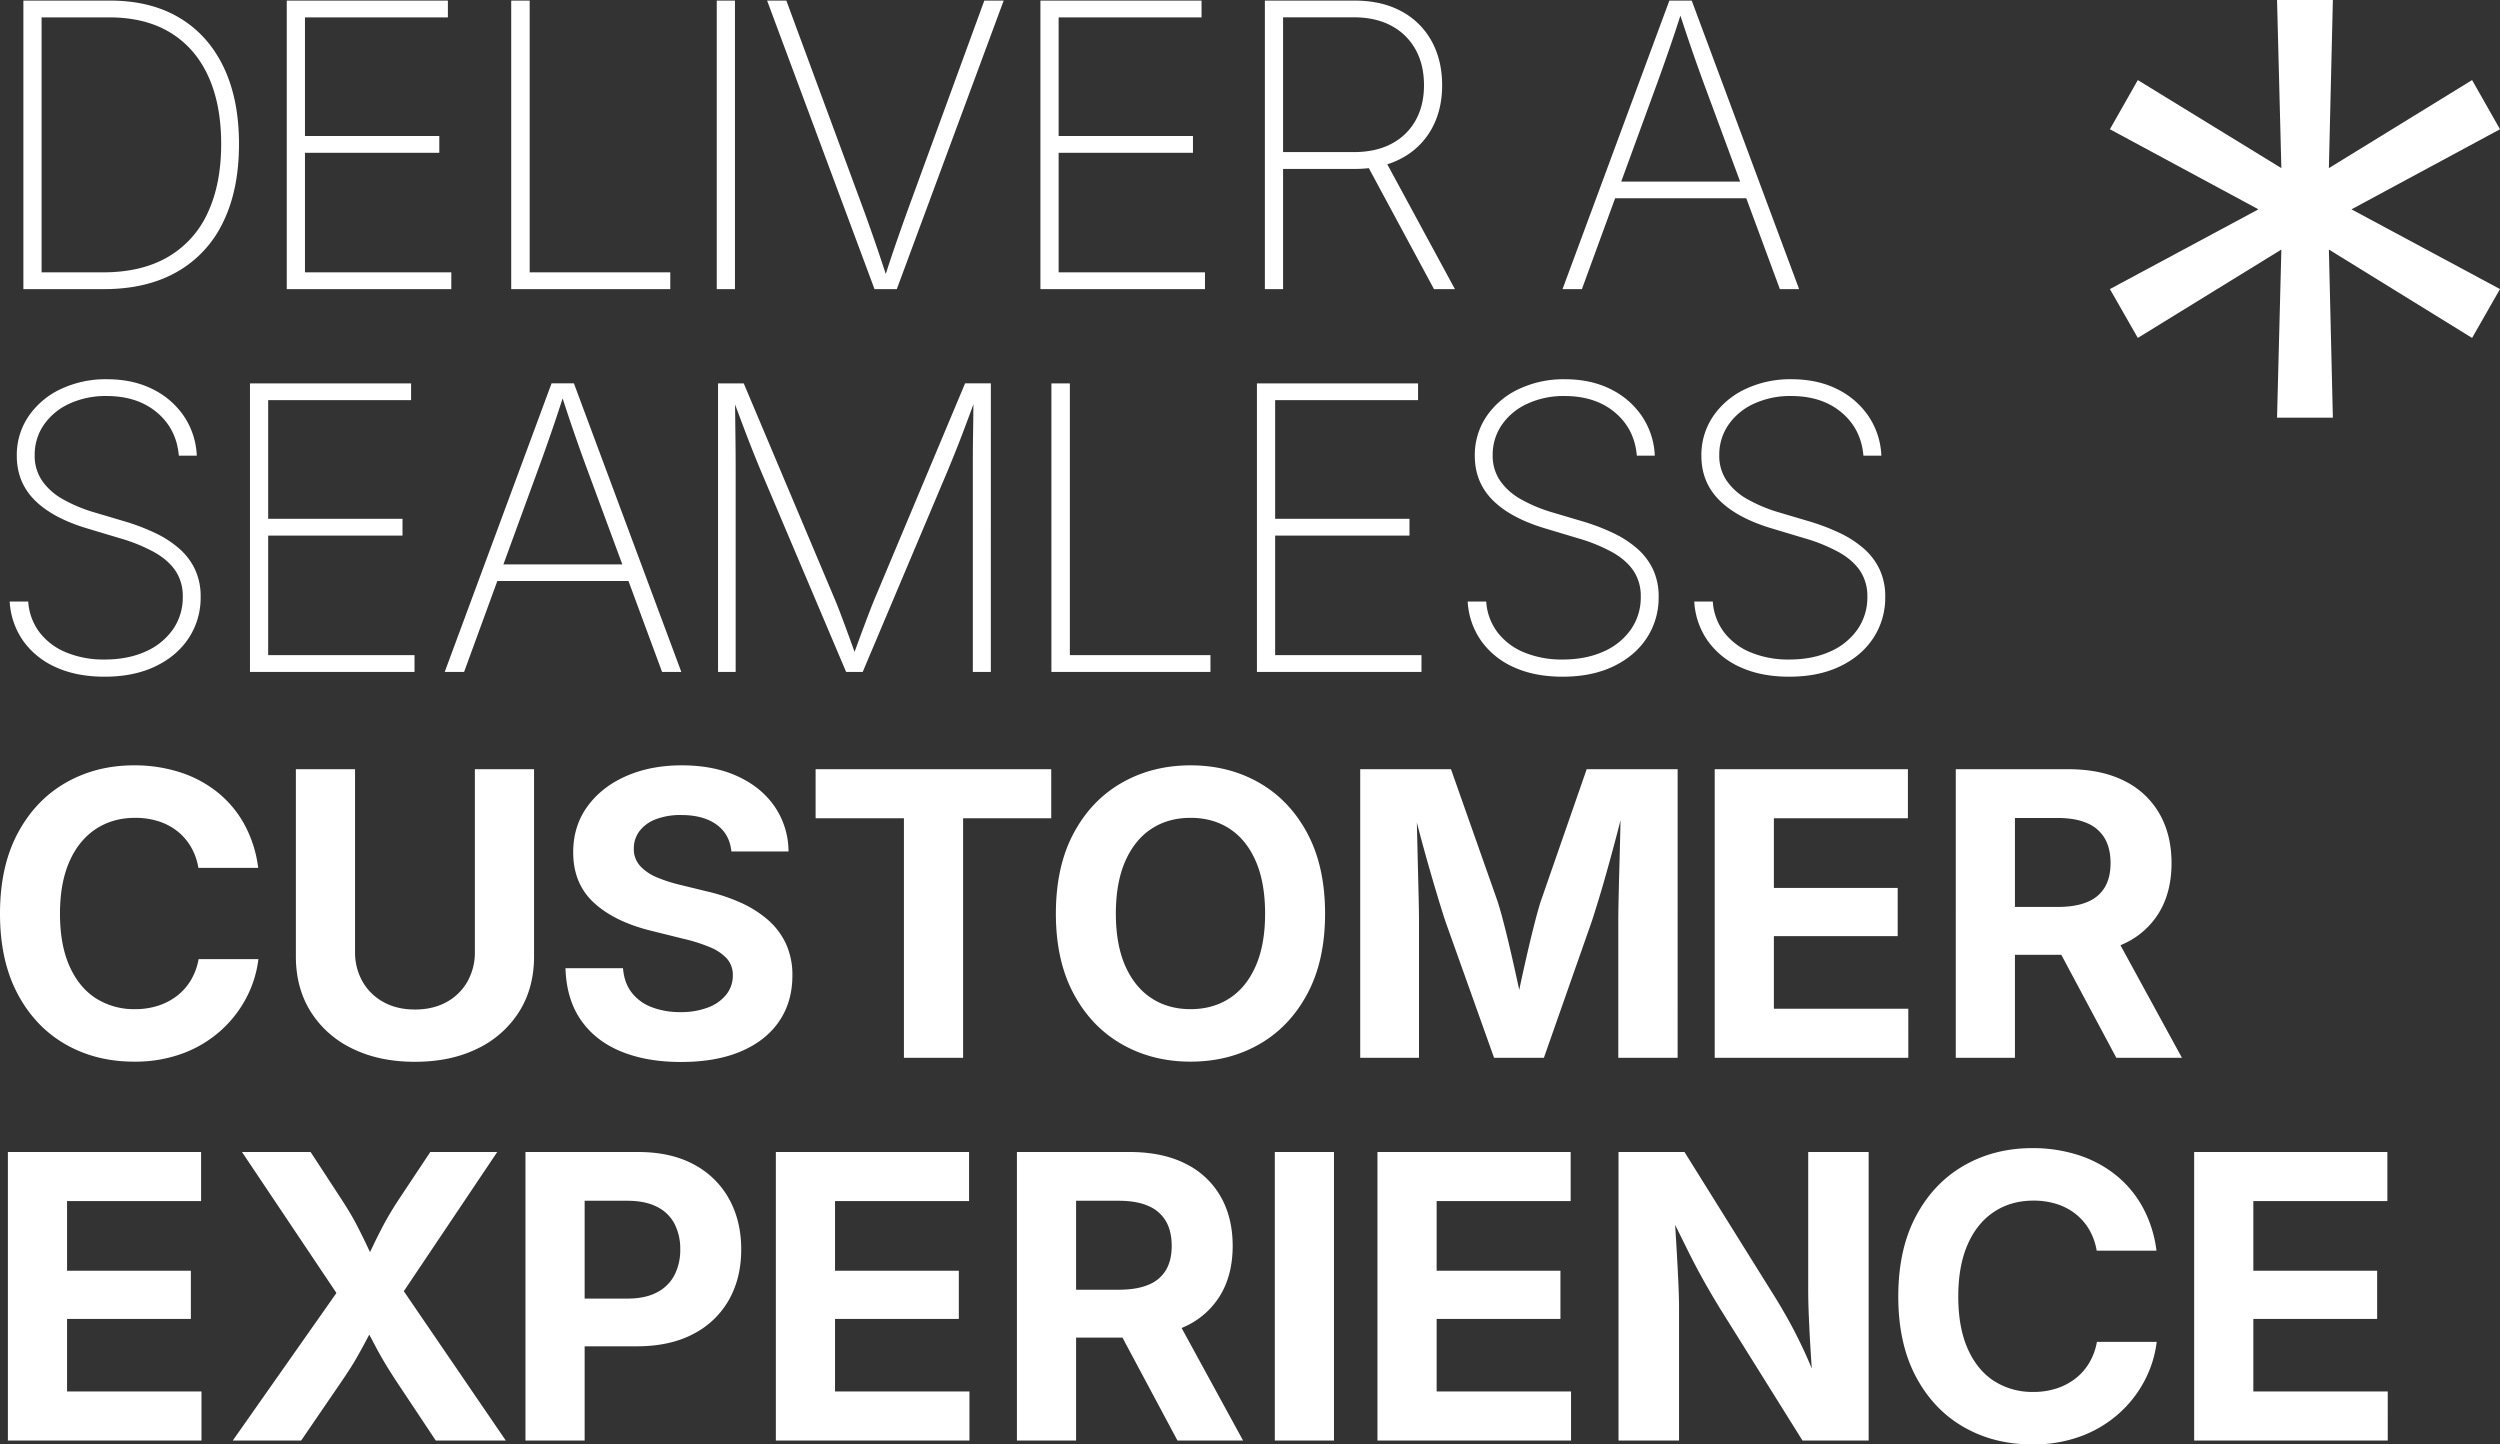
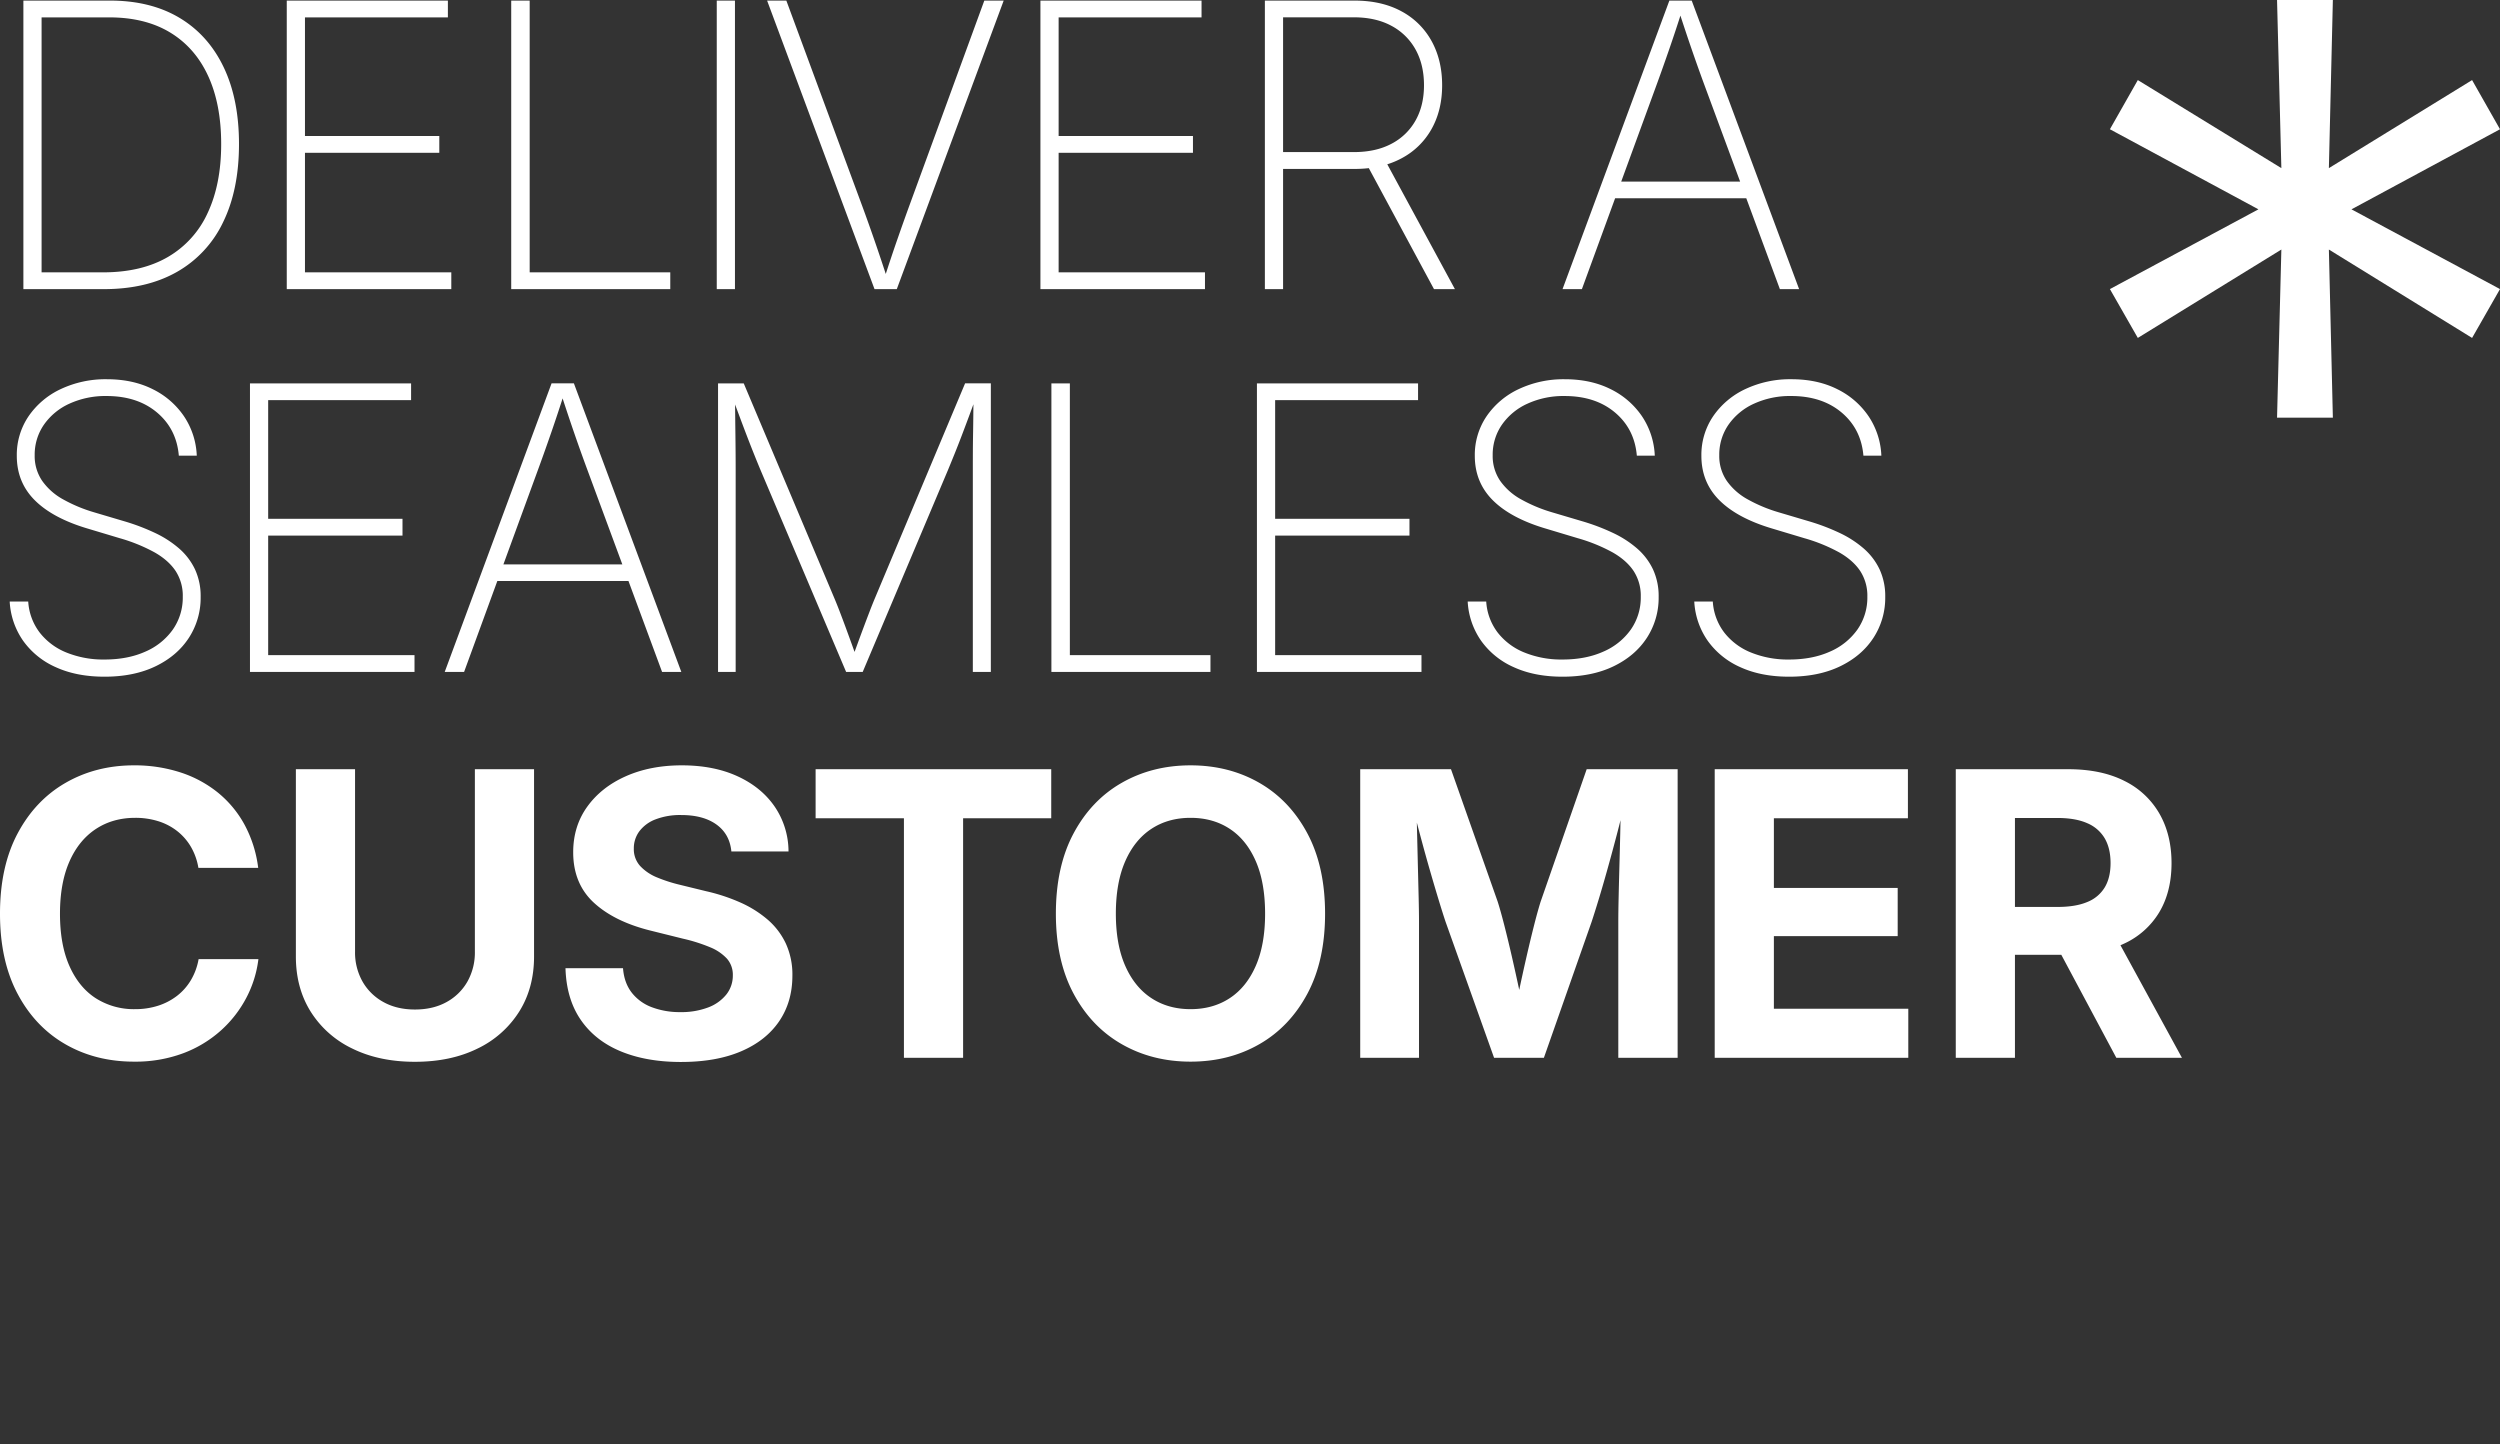
<svg xmlns="http://www.w3.org/2000/svg" width="1626.262" height="939.605" viewBox="0 0 1626.262 939.605">
  <rect x="0" y="0" width="1626.262" height="939.605" fill="#333333" stroke="none" />
  <g id="Group_420950" data-name="Group 420950" transform="translate(-151.832 -4135.914)">
    <path id="Path_321989" data-name="Path 321989" d="M79.324,0H33.468V-10.919H78.82q25.026,0,42.18-9.973a63.4,63.4,0,0,0,25.931-28.7q8.776-18.728,8.776-44.805,0-25.825-8.462-44.238t-24.691-28.282q-16.229-9.868-39.787-9.868H33.132v-10.919h50.18q26.455,0,45.2,11.17t28.765,32.061Q167.3-123.583,167.3-94.4q0,29.687-10.33,50.831a73.221,73.221,0,0,1-30.025,32.355Q107.247,0,79.324,0ZM38.885-187.705V0H27.044V-187.705ZM198.372,0V-187.705H303.185v10.919H210.214v77.18H297.6v10.919H210.214v77.769h95.195V0ZM344.379,0V-187.705h12.009V-10.919h91.459V0ZM489.924-187.705V0H478.083V-187.705ZM580.711,0,510.836-187.705h12.515L572.859-53.668q3.653,9.911,7.831,21.963t8.882,26.581h-3.067q4.7-14.739,8.862-26.686t7.767-21.858l49-134.037h12.6L595.2,0ZM688.633,0V-187.705H793.445v10.919H700.474v77.18h87.384v10.919H700.474v77.769h95.195V0ZM834.64,0V-187.705h58.2q17.8,0,30.591,6.949a48.263,48.263,0,0,1,19.652,19.38q6.866,12.43,6.866,28.764,0,16.168-6.866,28.429a48.055,48.055,0,0,1-19.631,19.127q-12.765,6.866-30.571,6.866H841.106V-89.15h51.4q14.277,0,24.46-5.4A38,38,0,0,0,932.648-109.7q5.5-9.763,5.5-22.908,0-13.395-5.5-23.284a38.552,38.552,0,0,0-15.7-15.41q-10.2-5.521-24.524-5.521H846.481V0ZM944.658,0,898.8-85.119h13.354L958.264,0Zm83.607,0,69.5-187.705h14.531L1182.167,0h-12.513L1120.1-134.037q-3.738-10.163-7.832-22.026t-8.84-26.559h3.023q-4.7,14.781-8.839,26.728t-7.749,21.858L1040.865,0Zm29.815-59.124V-69.958h94.274v10.834Z" transform="translate(140 4324)" fill="#fff" />
    <path id="Path_321990" data-name="Path 321990" d="M79.828,3.108q-18.184,0-31.684-6.173a51.6,51.6,0,0,1-21.268-17.2,49.03,49.03,0,0,1-8.735-25.51H30.193a37.025,37.025,0,0,0,7.433,20.134A41.742,41.742,0,0,0,55.032-12.619a63.769,63.769,0,0,0,24.8,4.557q15.074,0,26.517-5.124a42.437,42.437,0,0,0,17.91-14.361,36.333,36.333,0,0,0,6.467-21.373,29.461,29.461,0,0,0-4.64-16.714q-4.64-6.97-13.711-12.135a108.757,108.757,0,0,0-22.591-9.2L68.112-93.475q-22.341-6.761-33.846-18.393T22.76-140.549a44.725,44.725,0,0,1,7.685-25.8A52.045,52.045,0,0,1,51.4-184.009a68.3,68.3,0,0,1,29.982-6.382q16.922,0,29.773,6.466a52.454,52.454,0,0,1,20.388,17.657,49.554,49.554,0,0,1,8.293,25.594H128.16q-1.468-17.341-14.192-28.07T81.129-179.473A56.135,56.135,0,0,0,57.005-174.5,40.578,40.578,0,0,0,40.4-160.808a34.191,34.191,0,0,0-6.006,19.882,28.548,28.548,0,0,0,4.892,16.651,40.39,40.39,0,0,0,13.564,12.01,97.443,97.443,0,0,0,19.84,8.335l20.534,6.088a137.139,137.139,0,0,1,19.547,7.474,67.9,67.9,0,0,1,15.6,10.1A41.6,41.6,0,0,1,138.68-66.7a41.353,41.353,0,0,1,3.674,17.91,47.68,47.68,0,0,1-7.663,26.622Q127.028-10.415,113-3.653T79.828,3.108ZM174.437,0V-187.705H279.249v10.919H186.279v77.18h87.384v10.919H186.279v77.769h95.195V0ZM301.126,0l69.5-187.705h14.531L455.028,0H442.515l-49.55-134.037q-3.738-10.163-7.832-22.026t-8.84-26.559h3.023q-4.7,14.781-8.839,26.728t-7.749,21.858L313.726,0Zm29.815-59.124V-69.958h94.274v10.834ZM478.923,0V-187.705h16.714L554.3-48.629q1.805,4.242,3.716,9.218t3.905,10.393q1.994,5.417,3.926,10.771t3.737,10.436H565.8q1.848-4.956,3.78-10.268t3.968-10.75q2.036-5.439,3.968-10.478t3.737-9.322l58.369-139.076h16.757V0H644.665V-131.14q0-5.291.021-11.212t.126-12.178q.105-6.257.168-12.514t.106-12.262h1.846q-2.309,6.425-4.724,12.913t-4.787,12.724q-2.372,6.236-4.682,11.947t-4.326,10.583L573.028,0H562.235l-55.6-131.14q-2.016-4.83-4.283-10.478t-4.64-11.842q-2.373-6.195-4.808-12.725t-4.913-13.122h1.931q.085,5.71.148,11.883t.147,12.493q.084,6.32.126,12.347t.042,11.443V0ZM695.771,0V-187.705H707.78V-10.919h91.459V0Zm133.7,0V-187.705H934.287v10.919H841.316v77.18H928.7v10.919H841.316v77.769h95.195V0Zm198.791,3.108q-18.184,0-31.684-6.173a51.6,51.6,0,0,1-21.268-17.2,49.031,49.031,0,0,1-8.735-25.51h12.052a37.024,37.024,0,0,0,7.433,20.134,41.741,41.741,0,0,0,17.406,13.018,63.769,63.769,0,0,0,24.8,4.557q15.074,0,26.517-5.124a42.437,42.437,0,0,0,17.91-14.361,36.333,36.333,0,0,0,6.467-21.373,29.462,29.462,0,0,0-4.641-16.714q-4.64-6.97-13.711-12.135a108.758,108.758,0,0,0-22.591-9.2l-21.668-6.509q-22.341-6.761-33.846-18.393T971.2-140.549a44.725,44.725,0,0,1,7.685-25.8,52.046,52.046,0,0,1,20.953-17.657,68.3,68.3,0,0,1,29.982-6.382q16.922,0,29.773,6.466a52.455,52.455,0,0,1,20.388,17.657,49.554,49.554,0,0,1,8.293,25.594H1076.6q-1.468-17.341-14.192-28.07t-32.839-10.729a56.135,56.135,0,0,0-24.123,4.976,40.578,40.578,0,0,0-16.608,13.689,34.191,34.191,0,0,0-6.006,19.882,28.548,28.548,0,0,0,4.892,16.651,40.391,40.391,0,0,0,13.564,12.01,97.443,97.443,0,0,0,19.84,8.335l20.534,6.088a137.141,137.141,0,0,1,19.547,7.474,67.893,67.893,0,0,1,15.6,10.1A41.6,41.6,0,0,1,1087.117-66.7a41.353,41.353,0,0,1,3.674,17.91,47.68,47.68,0,0,1-7.663,26.622q-7.663,11.757-21.689,18.519T1028.266,3.108Zm147.393,0q-18.184,0-31.684-6.173a51.6,51.6,0,0,1-21.268-17.2,49.03,49.03,0,0,1-8.735-25.51h12.052a37.025,37.025,0,0,0,7.433,20.134,41.743,41.743,0,0,0,17.406,13.018,63.769,63.769,0,0,0,24.8,4.557q15.074,0,26.517-5.124a42.437,42.437,0,0,0,17.91-14.361,36.333,36.333,0,0,0,6.467-21.373,29.461,29.461,0,0,0-4.64-16.714q-4.64-6.97-13.711-12.135a108.757,108.757,0,0,0-22.591-9.2l-21.668-6.509q-22.341-6.761-33.846-18.393t-11.505-28.681a44.725,44.725,0,0,1,7.685-25.8,52.045,52.045,0,0,1,20.953-17.657,68.3,68.3,0,0,1,29.982-6.382q16.922,0,29.773,6.466a52.454,52.454,0,0,1,20.387,17.657,49.553,49.553,0,0,1,8.293,25.594h-11.674q-1.469-17.341-14.192-28.07t-32.839-10.729a56.135,56.135,0,0,0-24.124,4.976,40.579,40.579,0,0,0-16.608,13.689,34.192,34.192,0,0,0-6.005,19.882,28.548,28.548,0,0,0,4.892,16.651,40.39,40.39,0,0,0,13.564,12.01,97.444,97.444,0,0,0,19.84,8.335l20.534,6.088a137.139,137.139,0,0,1,19.547,7.474,67.894,67.894,0,0,1,15.6,10.1A41.6,41.6,0,0,1,1234.511-66.7a41.353,41.353,0,0,1,3.674,17.91,47.679,47.679,0,0,1-7.663,26.622q-7.663,11.757-21.689,18.519T1175.659,3.108Z" transform="translate(140 4573)" fill="#fff" />
    <path id="Path_321992" data-name="Path 321992" d="M98.98,2.52q-24.945,0-44.664-11.347t-31.1-32.884Q11.832-63.248,11.832-93.727q0-30.673,11.486-52.244t31.237-32.912q19.752-11.342,44.425-11.342a96.482,96.482,0,0,1,29.82,4.463,76.158,76.158,0,0,1,24.507,13.042,69.889,69.889,0,0,1,17.532,20.965,79.591,79.591,0,0,1,8.954,28.234h-38.9A40.2,40.2,0,0,0,136-137.262a36.4,36.4,0,0,0-8.95-10.237,38.6,38.6,0,0,0-12.3-6.4,49.447,49.447,0,0,0-14.951-2.18q-14.635,0-25.689,7.309T56.951-127.551q-6.1,13.913-6.1,33.825,0,20.263,6.2,34.142t17.183,20.92a46.093,46.093,0,0,0,25.429,7.041,48.526,48.526,0,0,0,14.916-2.209,40.319,40.319,0,0,0,12.337-6.4A36.345,36.345,0,0,0,136-50.472a40.618,40.618,0,0,0,5.029-13.713h38.9a72.945,72.945,0,0,1-7.773,25.019,75.9,75.9,0,0,1-16.581,21.374A77.309,77.309,0,0,1,130.967-2.925,88.917,88.917,0,0,1,98.98,2.52Zm182.779.1q-23.26,0-40.71-8.591a64.988,64.988,0,0,1-27.1-24.014Q204.3-45.413,204.3-65.842V-187.705h38.494v118.68a38.384,38.384,0,0,0,4.861,19.442,34.874,34.874,0,0,0,13.6,13.334q8.74,4.856,20.5,4.856,11.832,0,20.576-4.856a34.665,34.665,0,0,0,13.577-13.334,38.563,38.563,0,0,0,4.832-19.442v-118.68h38.492V-65.842q0,20.43-9.682,35.853A65.248,65.248,0,0,1,322.446-5.975Q305.02,2.616,281.759,2.616Zm173.086.116q-22.526,0-39.223-6.926T389.6-24.7q-9.325-13.581-9.914-33.546h37.421q.736,9.494,5.65,15.849a29.662,29.662,0,0,0,13.123,9.524A51.226,51.226,0,0,0,454.438-29.7a49,49,0,0,0,17.933-3,27.457,27.457,0,0,0,11.913-8.417,19.68,19.68,0,0,0,4.255-12.51,15.825,15.825,0,0,0-3.81-10.828A30.408,30.408,0,0,0,473.7-71.912a106.878,106.878,0,0,0-17.5-5.542l-20.635-5.132Q411.736-88.4,398.22-100.808T384.7-133.7q0-16.962,9.179-29.683T419-183.164q15.94-7.061,36.327-7.061,20.831,0,36.325,7.129t24.153,19.765a51.989,51.989,0,0,1,8.959,29.115H487.592Q486.5-145.5,477.926-151.7t-22.946-6.2a44.376,44.376,0,0,0-16.7,2.812,23.692,23.692,0,0,0-10.533,7.739,18.511,18.511,0,0,0-3.61,11.228,16.242,16.242,0,0,0,4.2,11.457,31.007,31.007,0,0,0,11.086,7.418A97.614,97.614,0,0,0,454.2-112.5l16.934,4.143a119.308,119.308,0,0,1,22.066,7.245,72.082,72.082,0,0,1,17.89,11.154,46.816,46.816,0,0,1,11.933,15.648,48.345,48.345,0,0,1,4.266,20.85q0,17.07-8.612,29.722T493.866-4.177Q477.671,2.732,454.846,2.732ZM542.39-155.794v-31.911H695.666v31.911H638.333V0H599.839V-155.794ZM786.3,2.52q-24.878,0-44.732-11.347T710.2-41.711q-11.514-21.537-11.514-52.016,0-30.673,11.514-52.244t31.368-32.912q19.854-11.342,44.732-11.342t44.668,11.342q19.791,11.342,31.31,32.912T873.8-93.727q0,30.547-11.519,52.084T830.97-8.793Q811.179,2.52,786.3,2.52Zm0-34.144q14.578,0,25.467-7.143T828.72-59.79q6.061-13.879,6.061-33.937,0-20.243-6.061-34.155t-16.95-21.056q-10.889-7.143-25.467-7.143t-25.487,7.172Q749.9-141.737,743.8-127.824t-6.1,34.1q0,20.058,6.1,33.908T760.816-38.8Q771.735-31.624,786.3-31.624ZM896.658,0V-187.705h59.048l30.382,86.174q1.911,5.994,4.364,15.6t4.987,20.686q2.534,11.082,4.744,21.522t3.644,18.178h-7.537q1.492-7.564,3.668-17.947t4.71-21.494q2.534-11.112,4.982-20.8t4.357-15.742l29.959-86.174h59.172V0h-38.59V-88.5q0-6.135.2-15.3t.49-19.8q.291-10.637.548-21.458t.314-20.323h2.492q-2.441,10.462-5.368,21.577t-5.863,21.6q-2.936,10.487-5.591,19.218T1047.211-88.5L1016.146,0H983.727L952.168-88.5q-1.9-5.7-4.531-14.347T942-121.918q-3-10.428-5.995-21.6t-5.73-21.867h3.016q.116,9.1.373,19.8t.519,21.43q.262,10.725.49,20.036T934.9-88.5V0Zm230.6,0V-187.705h125.679v31.911h-87.186v45.308h80.536v31.366h-80.536v47.208h87.436V0Zm156.813,0V-187.705H1357.3q21.375,0,36.364,7.564a53.335,53.335,0,0,1,22.875,21.312q7.886,13.748,7.886,32.2,0,18.591-7.989,31.985a51.864,51.864,0,0,1-23.187,20.535q-15.2,7.141-36.846,7.141h-49.592V-98.118h43.493q11.736,0,19.348-3.224a23.235,23.235,0,0,0,11.361-9.557q3.749-6.332,3.749-15.727,0-9.511-3.749-16.029a23.873,23.873,0,0,0-11.39-9.925q-7.641-3.407-19.436-3.407h-27.624V0Zm104.435,0-45.623-85.414h41.653L1431.188,0Z" transform="translate(140 4824)" fill="#fff" />
-     <path id="Path_321993" data-name="Path 321993" d="M16.962,0V-187.705H142.641v31.911H55.455v45.308h80.536v31.366H55.455v47.208h87.436V0ZM163.245,0,240.7-110.245v29.191L169.239-187.705h44.653l20.554,31.51q5.775,8.885,9.482,16.055t6.783,13.747q3.077,6.577,6.834,13.687h-10.21q3.9-7.053,7.005-13.63t6.908-13.776q3.8-7.2,9.573-16.084l20.922-31.51H335.29L265.109-83.15v-27.772L340.859,0H295.312L269.166-39.32Q264.011-47.267,260.8-52.8t-5.782-10.5q-2.571-4.959-6-11.138h6.049q-3.3,6-5.938,11t-5.875,10.59q-3.24,5.6-8.647,13.533L207.735,0Zm190.4,0V-187.705h73.228q21.375,0,36.364,8.135a55.927,55.927,0,0,1,22.876,22.432Q494-142.842,494-124.319q0,18.591-7.989,32.776a55.819,55.819,0,0,1-23.187,22.212Q447.629-61.3,425.98-61.3H378.94V-92.341h40.942q11.736,0,19.378-4.081a26.346,26.346,0,0,0,11.362-11.3,35.724,35.724,0,0,0,3.719-16.6,35.468,35.468,0,0,0-3.719-16.644,25.709,25.709,0,0,0-11.39-11.073q-7.671-3.951-19.465-3.951H392.142V0ZM516.531,0V-187.705H642.21v31.911H555.024v45.308h80.536v31.366H555.024v47.208H642.46V0ZM673.343,0V-187.705h73.228q21.375,0,36.364,7.564a53.336,53.336,0,0,1,22.876,21.312q7.886,13.748,7.886,32.2,0,18.591-7.989,31.985a51.863,51.863,0,0,1-23.187,20.535q-15.2,7.141-36.846,7.141H696.084V-98.118h43.493q11.736,0,19.348-3.224a23.235,23.235,0,0,0,11.362-9.557q3.749-6.332,3.749-15.727,0-9.511-3.749-16.029a23.873,23.873,0,0,0-11.39-9.925q-7.641-3.407-19.436-3.407H711.837V0ZM777.778,0,732.155-85.414h41.653L820.458,0ZM879.6-187.705V0H841.109V-187.705ZM907.876,0V-187.705h125.679v31.911H946.37v45.308h80.536v31.366H946.37v47.208h87.436V0Zm156.813,0V-187.705H1107.6l59.268,95.022q4.519,7.315,9.211,15.845t9.531,18.986q4.839,10.455,9.7,23.565h-3.947q-.86-10.493-1.6-22.288t-1.209-22.66q-.467-10.865-.467-18.361v-90.109h39.309V0h-43.027l-53.81-86.148q-5.954-9.745-11.019-18.843T1109-125.167q-5.468-11.077-13.052-26.407h4.886q.835,13.576,1.577,26.1t1.193,22.632q.451,10.111.451,16.579V0Zm269.134,2.52q-24.945,0-44.664-11.347t-31.1-32.884q-11.383-21.537-11.383-52.016,0-30.673,11.486-52.244t31.237-32.912q19.752-11.342,44.426-11.342a96.482,96.482,0,0,1,29.82,4.463,76.157,76.157,0,0,1,24.507,13.042,69.889,69.889,0,0,1,17.532,20.965,79.591,79.591,0,0,1,8.954,28.234h-38.9a40.2,40.2,0,0,0-4.893-13.742,36.4,36.4,0,0,0-8.95-10.237,38.6,38.6,0,0,0-12.3-6.4,49.447,49.447,0,0,0-14.951-2.18q-14.635,0-25.689,7.309t-17.154,21.221q-6.1,13.913-6.1,33.825,0,20.263,6.2,34.142t17.183,20.92a46.093,46.093,0,0,0,25.429,7.041,48.526,48.526,0,0,0,14.916-2.209,40.317,40.317,0,0,0,12.337-6.4,36.346,36.346,0,0,0,9.087-10.238,40.619,40.619,0,0,0,5.029-13.713h38.9A72.945,72.945,0,0,1,1407-39.166a75.906,75.906,0,0,1-16.581,21.374A77.31,77.31,0,0,1,1365.81-2.925,88.917,88.917,0,0,1,1333.823,2.52ZM1439.144,0V-187.705h125.679v31.911h-87.186v45.308h80.536v31.366h-80.536v47.208h87.436V0Z" transform="translate(140 5073)" fill="#fff" />
    <path id="Path_321991" data-name="Path 321991" d="M148.062-211.391l2.807-109.368L57.493-263.266,39.337-295.039l96.617-51.875L39.337-399.007l18.156-31.986,93.375,57.275-2.807-109.368h36.313L181.78-373.718l93.157-57.275,18.156,31.986-96.617,52.093,96.617,51.875-18.156,31.773L181.78-320.759l2.594,109.368Z" transform="translate(1485 4619)" fill="#fff" />
  </g>
</svg>